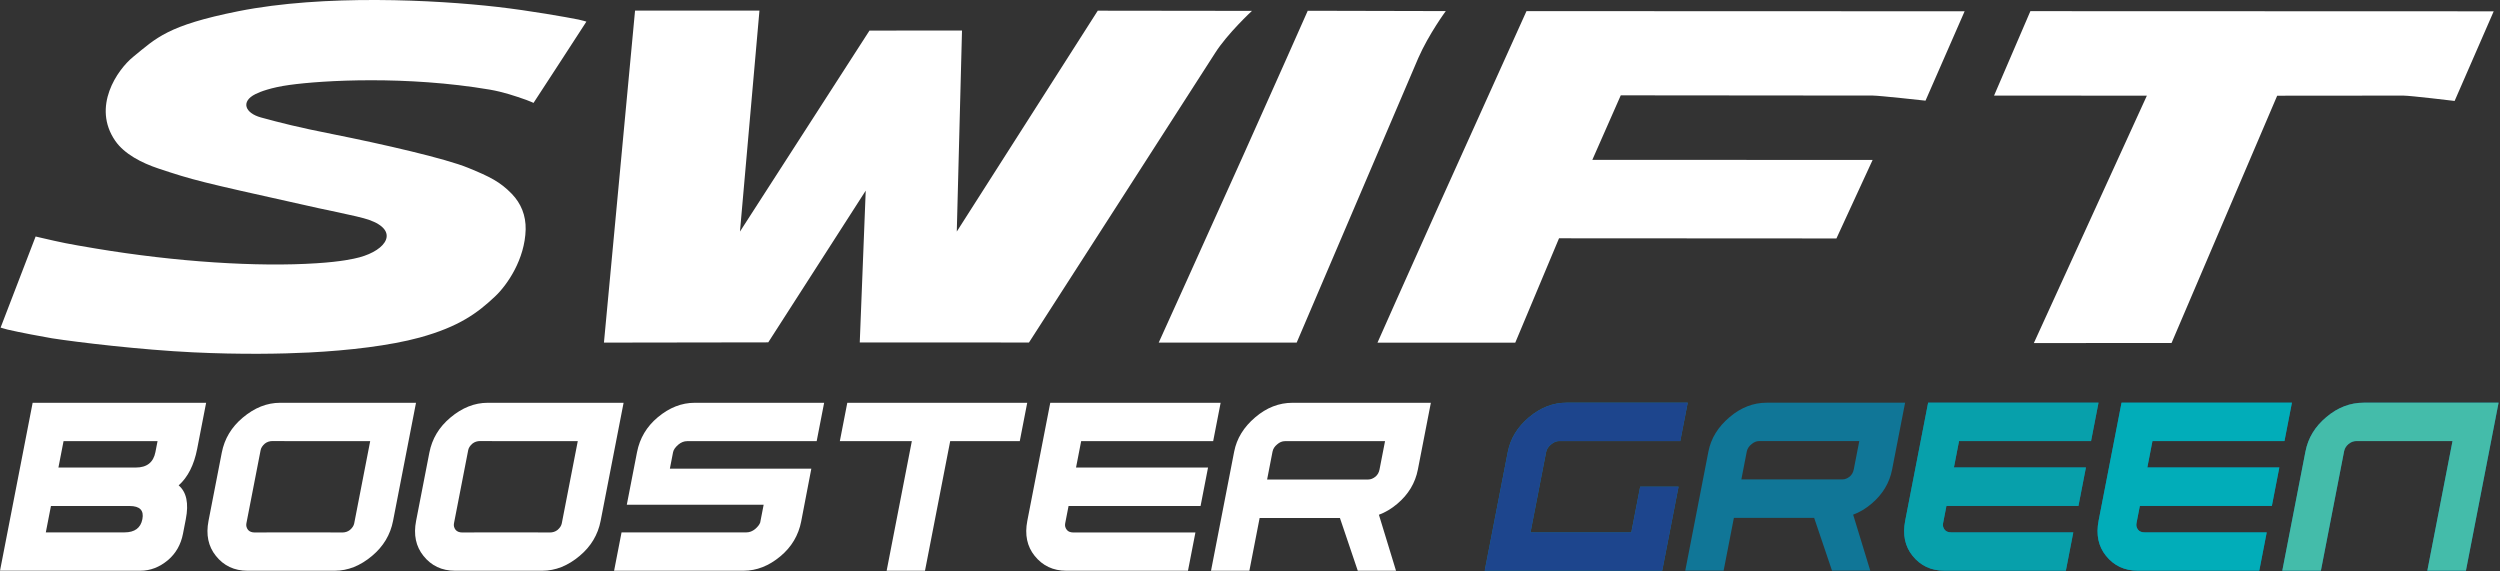
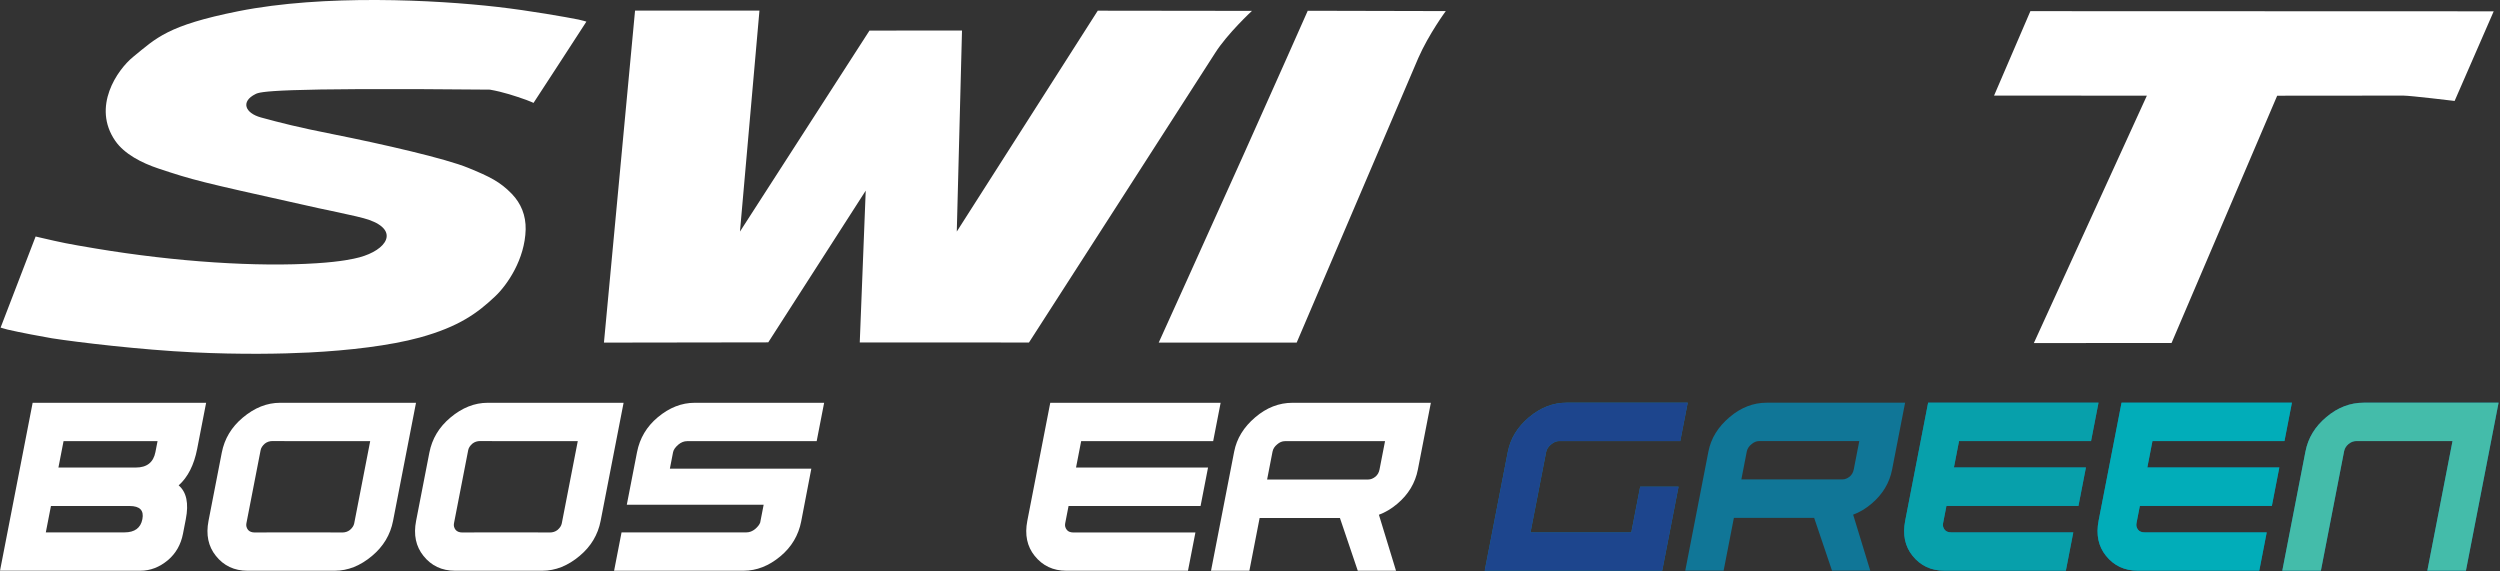
<svg xmlns="http://www.w3.org/2000/svg" width="100%" height="100%" viewBox="0 0 1199 274" version="1.1" xml:space="preserve" style="fill-rule:evenodd;clip-rule:evenodd;stroke-linejoin:round;stroke-miterlimit:2;">
  <rect x="0" y="0" width="1199" height="274" fill="#333333" stroke="none" />
  <g transform="matrix(1,0,0,1,28.02,242.677)">
    <path d="M0,-18.448L37.126,-18.448C42.429,-18.448 45.559,-20.916 46.52,-25.852L47.54,-31.101L2.459,-31.101L0,-18.448ZM-6.047,12.654L31.687,12.654C36.586,12.654 39.447,10.536 40.269,6.302C41.086,2.104 39.045,0 34.146,0L-3.587,0L-6.047,12.654ZM-28.02,31.051L-12.362,-49.499L70.84,-49.499L66.543,-27.398C65.039,-19.664 62.082,-13.826 57.669,-9.885C61.432,-6.682 62.574,-1.286 61.098,6.302L59.724,13.372C58.721,18.531 56.321,22.729 52.524,25.968C48.476,29.358 44.057,31.051 39.271,31.051L-28.02,31.051Z" style="fill:white;fill-rule:nonzero;" />
  </g>
  <g transform="matrix(1,0,0,1,118.165,215.884)">
    <path d="M0,35.138C-0.215,36.243 0.059,37.292 0.825,38.284C1.552,39.096 2.632,39.5 4.068,39.5L9.705,39.5L9.716,39.446L40.323,39.446L40.312,39.5L45.946,39.5C47.382,39.5 48.623,39.096 49.663,38.284C50.814,37.292 51.495,36.243 51.71,35.138L59.379,-4.309L18.222,-4.309L18.234,-4.362L12.597,-4.362C11.161,-4.362 9.922,-3.958 8.879,-3.147C7.729,-2.155 7.045,-1.106 6.83,0.002L0,35.138ZM-11.802,1.218C-10.508,-5.451 -7.152,-11.048 -1.741,-15.58C3.895,-20.332 9.866,-22.706 16.161,-22.706L81.353,-22.706L70.345,33.922C69.05,40.588 65.697,46.186 60.284,50.717C54.644,55.469 48.679,57.844 42.381,57.844L0.503,57.844C-5.792,57.844 -10.838,55.469 -14.629,50.717C-18.276,46.186 -19.455,40.588 -18.16,33.922L-11.802,1.218Z" style="fill:white;fill-rule:nonzero;" />
  </g>
  <g transform="matrix(1,0,0,1,217.72,215.884)">
    <path d="M0,35.138C-0.215,36.243 0.059,37.292 0.825,38.284C1.552,39.096 2.632,39.5 4.068,39.5L9.705,39.5L9.716,39.446L40.323,39.446L40.312,39.5L45.946,39.5C47.382,39.5 48.623,39.096 49.663,38.284C50.814,37.292 51.495,36.243 51.71,35.138L59.379,-4.309L18.222,-4.309L18.231,-4.362L12.594,-4.362C11.158,-4.362 9.922,-3.958 8.879,-3.147C7.726,-2.155 7.045,-1.106 6.83,0.002L0,35.138ZM-11.802,1.218C-10.508,-5.451 -7.152,-11.048 -1.741,-15.58C3.895,-20.332 9.866,-22.706 16.161,-22.706L81.353,-22.706L70.345,33.922C69.047,40.588 65.697,46.186 60.284,50.717C54.644,55.469 48.679,57.844 42.381,57.844L0.503,57.844C-5.792,57.844 -10.838,55.469 -14.629,50.717C-18.276,46.186 -19.458,40.588 -18.16,33.922L-11.802,1.218Z" style="fill:white;fill-rule:nonzero;" />
  </g>
  <g transform="matrix(1,0,0,1,384.262,216.879)">
    <path d="M0,33.148C-1.303,39.851 -4.619,45.431 -9.939,49.886C-15.483,54.528 -21.386,56.849 -27.647,56.849L-89.743,56.849L-86.167,38.451L-26.282,38.451C-24.772,38.451 -23.356,37.897 -22.036,36.795C-20.84,35.763 -20.054,34.751 -19.678,33.756L-18.013,25.19L-83.646,25.19L-78.749,-0C-77.446,-6.703 -74.133,-12.28 -68.81,-16.739C-63.266,-21.38 -57.364,-23.701 -51.102,-23.701L10.994,-23.701L7.418,-5.304L-54.678,-5.304C-56.191,-5.304 -57.604,-4.75 -58.924,-3.647C-60.383,-2.395 -61.228,-1.179 -61.457,-0L-62.992,7.901L4.851,7.901L0,33.148Z" style="fill:white;fill-rule:nonzero;" />
  </g>
  <g transform="matrix(1,0,0,1,492.655,273.728)">
-     <path d="M0,-80.55L-3.576,-62.152L-36.945,-62.152L-49.027,0L-67.422,0L-55.34,-62.152L-89.87,-62.152L-86.294,-80.55L0,-80.55Z" style="fill:white;fill-rule:nonzero;" />
-   </g>
+     </g>
  <g transform="matrix(1,0,0,1,581.838,255.33)">
    <path d="M0,-43.755L-63.312,-43.755L-65.771,-31.102L-2.459,-31.102L-6.047,-12.653L-69.358,-12.653L-70.981,-4.308C-71.201,-3.166 -70.927,-2.117 -70.156,-1.162C-69.503,-0.351 -68.423,0.054 -66.913,0.054L-8.517,0.054L-12.082,18.398L-70.478,18.398C-76.739,18.398 -81.783,16.023 -85.61,11.271C-89.257,6.739 -90.436,1.142 -89.141,-5.524L-78.133,-62.153L3.576,-62.153L0,-43.755Z" style="fill:white;fill-rule:nonzero;" />
  </g>
  <g transform="matrix(1,0,0,1,616.312,255.33)">
    <path d="M0,-43.755C-1.365,-43.755 -2.626,-43.238 -3.785,-42.209C-5.009,-41.214 -5.75,-40.052 -6.007,-38.729L-8.605,-25.357L39.845,-25.357C41.061,-25.357 42.234,-25.818 43.373,-26.737C44.385,-27.588 45.03,-28.727 45.31,-30.166L47.953,-43.755L0,-43.755ZM-14.299,-55.19C-8.865,-59.832 -2.909,-62.153 3.576,-62.153L69.927,-62.153L63.707,-30.166C62.446,-23.684 59.15,-18.194 53.822,-13.702C51.043,-11.342 48.108,-9.595 45.01,-8.452L53.217,18.398L34.876,18.398L26.316,-6.906L-12.193,-6.906L-17.111,18.398L-35.509,18.398L-24.405,-38.729C-23.181,-45.024 -19.814,-50.514 -14.299,-55.19" style="fill:white;fill-rule:nonzero;" />
  </g>
  <g transform="matrix(1,0,0,1,1133.62,273.684)">
    <path d="M0,-80.55C-6.482,-80.55 -12.433,-78.266 -17.849,-73.698C-23.299,-69.169 -26.655,-63.662 -27.913,-57.183L-39.028,0L-20.521,0L-9.385,-57.29C-9.128,-58.616 -8.427,-59.758 -7.282,-60.716C-6.137,-61.675 -4.902,-62.152 -3.576,-62.152L42.61,-62.152L30.528,0L49.036,0L64.694,-80.55L0,-80.55ZM-101.308,-62.152L-37.997,-62.152L-34.421,-80.55L-116.13,-80.55L-127.138,-23.921C-128.435,-17.255 -127.254,-11.658 -123.607,-7.127C-119.779,-2.375 -114.736,0 -108.474,0L-50.079,0L-46.514,-18.344L-104.91,-18.344C-106.419,-18.344 -107.499,-18.748 -108.152,-19.559C-108.924,-20.515 -109.198,-21.564 -108.978,-22.706L-107.355,-31.051L-44.043,-31.051L-40.456,-49.499L-103.768,-49.499L-101.308,-62.152ZM-130.756,-62.152L-127.18,-80.55L-208.889,-80.55L-219.897,-23.921C-221.192,-17.255 -220.013,-11.658 -216.366,-7.127C-212.539,-2.375 -207.495,0 -201.234,0L-142.838,0L-139.274,-18.344L-197.669,-18.344C-199.179,-18.344 -200.259,-18.748 -200.912,-19.559C-201.683,-20.515 -201.958,-21.564 -201.737,-22.706L-200.114,-31.051L-136.803,-31.051L-133.216,-49.499L-196.527,-49.499L-194.068,-62.152L-130.756,-62.152ZM-244.551,-48.563C-244.831,-47.125 -245.475,-45.985 -246.487,-45.134C-247.626,-44.216 -248.8,-43.755 -250.015,-43.755L-298.466,-43.755L-295.868,-57.126C-295.61,-58.449 -294.87,-59.611 -293.646,-60.606C-292.487,-61.635 -291.226,-62.152 -289.86,-62.152L-241.908,-62.152L-244.551,-48.563ZM-286.284,-80.55C-292.769,-80.55 -298.726,-78.229 -304.159,-73.587C-309.674,-68.912 -313.041,-63.422 -314.265,-57.126L-325.369,0L-306.972,0L-302.053,-25.304L-263.545,-25.304L-254.985,0L-236.644,0L-244.85,-26.85C-241.752,-27.992 -238.818,-29.739 -236.039,-32.1C-230.71,-36.591 -227.411,-42.081 -226.153,-48.563L-219.934,-80.55L-286.284,-80.55ZM-389.795,-60.496C-388.511,-61.598 -387.208,-62.152 -385.882,-62.152L-327.764,-62.152L-324.188,-80.55L-382.306,-80.55C-388.752,-80.55 -394.747,-78.229 -400.288,-73.587C-405.832,-68.948 -409.238,-63.368 -410.505,-56.849L-421.555,0L-336.42,0L-328.592,-40.272L-346.99,-40.272L-351.253,-18.344L-399.593,-18.344L-392.107,-56.849C-391.836,-58.246 -391.064,-59.461 -389.795,-60.496" style="fill:rgb(16,118,151);fill-rule:nonzero;" />
  </g>
  <g transform="matrix(1,0,0,1,743.829,253.63)">
    <path d="M0,-40.442C1.283,-41.545 2.587,-42.099 3.912,-42.099L62.031,-42.099L65.607,-60.496L7.488,-60.496C1.043,-60.496 -4.953,-58.175 -10.494,-53.533C-16.037,-48.894 -19.444,-43.314 -20.71,-36.795L-31.76,20.054L53.375,20.054L61.203,-20.218L42.805,-20.218L38.542,1.71L-9.798,1.71L-2.312,-36.795C-2.041,-38.192 -1.269,-39.407 0,-40.442" style="fill:rgb(29,69,141);fill-rule:nonzero;" />
  </g>
  <g transform="matrix(1,0,0,1,1002.87,255.287)">
    <path d="M0,-43.755L3.576,-62.153L-78.133,-62.153L-89.141,-5.524C-90.436,1.142 -89.257,6.739 -85.61,11.271C-81.783,16.023 -76.739,18.398 -70.478,18.398L-12.082,18.398L-8.518,0.054L-66.913,0.054C-68.423,0.054 -69.503,-0.351 -70.156,-1.162C-70.927,-2.117 -71.201,-3.166 -70.981,-4.308L-69.358,-12.653L-6.047,-12.653L-2.459,-31.102L-65.771,-31.102L-63.312,-43.755L0,-43.755Z" style="fill:rgb(7,160,171);fill-rule:nonzero;" />
  </g>
  <g transform="matrix(1,0,0,1,1032.32,255.287)">
    <path d="M0,-43.755L63.312,-43.755L66.888,-62.153L-14.822,-62.153L-25.83,-5.524C-27.127,1.142 -25.945,6.739 -22.299,11.271C-18.471,16.023 -13.428,18.398 -7.166,18.398L51.229,18.398L54.794,0.054L-3.602,0.054C-5.111,0.054 -6.191,-0.351 -6.844,-1.162C-7.616,-2.117 -7.89,-3.166 -7.669,-4.308L-6.047,-12.653L57.265,-12.653L60.852,-31.102L-2.459,-31.102L0,-43.755Z" style="fill:rgb(1,173,185);fill-rule:nonzero;" />
  </g>
  <g transform="matrix(1,0,0,1,1133.62,273.684)">
    <path d="M0,-80.55C-6.482,-80.55 -12.433,-78.266 -17.849,-73.698C-23.299,-69.169 -26.655,-63.662 -27.913,-57.183L-39.028,0L-20.521,0L-9.385,-57.29C-9.128,-58.616 -8.427,-59.758 -7.282,-60.716C-6.137,-61.675 -4.902,-62.152 -3.576,-62.152L42.61,-62.152L30.528,0L49.036,0L64.694,-80.55L0,-80.55Z" style="fill:rgb(68,188,170);fill-rule:nonzero;" />
  </g>
  <g transform="matrix(1,0,0,1,1195.98,164.459)">
    <path d="M0,-159.034L-222.208,-159.111L-239.627,-118.611L-166.341,-118.581C-166.764,-117.666 -220.548,0.077 -220.548,0.077L-154.5,0.03C-154.5,0.03 -104.535,-116.982 -103.842,-118.558C-102.006,-118.55 -43.374,-118.611 -43.374,-118.611C-39.978,-118.611 -18.742,-116.045 -18.742,-116.045L0,-159.034Z" style="fill:white;fill-rule:nonzero;" />
  </g>
  <g transform="matrix(1,0,0,1,942.235,164.267)">
-     <path d="M0,-158.858L-210.132,-158.934C-210.132,-158.934 -234.943,-104.059 -252.965,-64.019C-267.857,-30.903 -281.591,0.061 -281.591,0.061L-215.514,0.076C-215.514,0.076 -195.184,-48.406 -194.521,-49.982C-192.716,-49.982 -61.486,-49.904 -61.486,-49.904L-44.126,-87.555C-44.126,-87.555 -174.536,-87.608 -178.55,-87.608C-177.012,-91.089 -165.598,-117.029 -164.918,-118.543C-163.084,-118.543 -44.012,-118.435 -44.012,-118.435C-40.967,-118.435 -18.757,-115.991 -18.757,-115.991L0,-158.858Z" style="fill:white;fill-rule:nonzero;" />
-   </g>
+     </g>
  <g transform="matrix(1,0,0,1,627.19,164.298)">
    <path d="M0,-159.134C0,-159.134 -17.062,-120.617 -30.735,-90.205C-47.962,-51.849 -71.462,0 -71.462,0L-5.294,0L53.055,-136.545C58.088,-147.97 66.201,-158.981 66.201,-158.981L0,-159.134Z" style="fill:white;fill-rule:nonzero;" />
  </g>
  <g transform="matrix(1,0,0,1,458.873,58.336)">
    <path d="M0,52.723C0.255,43.456 2.505,-43.699 2.505,-43.699L-41.874,-43.667C-41.874,-43.667 -98.311,43.895 -103.984,52.723C-103.066,42.335 -94.642,-53.242 -94.642,-53.242L-154.303,-53.256L-169.221,105.979L-90.42,105.862C-90.42,105.862 -48.713,40.936 -43.673,33.098C-44.042,42.197 -46.531,105.909 -46.531,105.909L34.623,105.931C34.623,105.931 119.372,-25.773 123.86,-32.856C129.782,-42.223 141.57,-53.118 141.57,-53.118L67.612,-53.21C67.612,-53.21 5.118,44.701 0,52.723" style="fill:white;fill-rule:nonzero;" />
  </g>
  <g transform="matrix(1,0,0,1,114.268,161.855)">
-     <path d="M0,-156.469C41.176,-164.683 94.668,-161.916 124.158,-158.55C140.078,-156.73 157.358,-153.626 163.167,-152.481C165.019,-152.104 166.97,-151.483 166.97,-151.483C165.787,-149.546 141.61,-112.496 141.61,-112.496C141.61,-112.496 140.231,-113.172 138.172,-113.925C132.944,-115.784 127.031,-117.767 120.67,-118.866C80.715,-125.62 40.746,-123.36 24.525,-121.109C15.674,-119.887 10.434,-117.837 8.283,-116.746C1.033,-113.156 3.234,-107.601 10.918,-105.511C19.784,-103.083 29.005,-100.717 45.57,-97.459C69.202,-92.742 99.554,-85.796 110.303,-81.346C120.585,-77.144 125.625,-74.647 131.203,-68.876C135.629,-64.289 137.973,-58.52 137.838,-51.825C137.489,-37.527 129.04,-25.196 123.14,-19.655C114.773,-11.763 105.928,-5.18 86.992,0.037C72.732,3.934 52.985,6.246 33.918,7.206C20.76,7.874 1.017,8.214 -21.707,7.121C-46.608,5.931 -77.067,2.304 -89.371,0.383C-93.167,-0.239 -105.139,-2.49 -110.651,-3.789C-112.284,-4.204 -113.976,-4.75 -113.976,-4.75L-97.182,-48.431C-97.182,-48.431 -95.361,-48.024 -95.064,-47.932C-84.046,-45.381 -82.225,-44.989 -68.33,-42.661C-29.855,-36.23 9.258,-33.74 37.619,-35.6C49.54,-36.359 55.379,-37.72 58.087,-38.426C71.144,-41.947 77.45,-51.258 62.605,-56.452C57.434,-58.288 38.808,-61.769 30.757,-63.744C-18.425,-74.67 -21.503,-75.454 -38.31,-81.04C-46.385,-83.737 -54.608,-88.001 -58.964,-94.263C-70.316,-110.659 -58.004,-128.401 -50.412,-134.578C-39.256,-143.653 -34.069,-149.654 0,-156.469" style="fill:white;fill-rule:nonzero;" />
+     <path d="M0,-156.469C41.176,-164.683 94.668,-161.916 124.158,-158.55C140.078,-156.73 157.358,-153.626 163.167,-152.481C165.019,-152.104 166.97,-151.483 166.97,-151.483C165.787,-149.546 141.61,-112.496 141.61,-112.496C141.61,-112.496 140.231,-113.172 138.172,-113.925C132.944,-115.784 127.031,-117.767 120.67,-118.866C15.674,-119.887 10.434,-117.837 8.283,-116.746C1.033,-113.156 3.234,-107.601 10.918,-105.511C19.784,-103.083 29.005,-100.717 45.57,-97.459C69.202,-92.742 99.554,-85.796 110.303,-81.346C120.585,-77.144 125.625,-74.647 131.203,-68.876C135.629,-64.289 137.973,-58.52 137.838,-51.825C137.489,-37.527 129.04,-25.196 123.14,-19.655C114.773,-11.763 105.928,-5.18 86.992,0.037C72.732,3.934 52.985,6.246 33.918,7.206C20.76,7.874 1.017,8.214 -21.707,7.121C-46.608,5.931 -77.067,2.304 -89.371,0.383C-93.167,-0.239 -105.139,-2.49 -110.651,-3.789C-112.284,-4.204 -113.976,-4.75 -113.976,-4.75L-97.182,-48.431C-97.182,-48.431 -95.361,-48.024 -95.064,-47.932C-84.046,-45.381 -82.225,-44.989 -68.33,-42.661C-29.855,-36.23 9.258,-33.74 37.619,-35.6C49.54,-36.359 55.379,-37.72 58.087,-38.426C71.144,-41.947 77.45,-51.258 62.605,-56.452C57.434,-58.288 38.808,-61.769 30.757,-63.744C-18.425,-74.67 -21.503,-75.454 -38.31,-81.04C-46.385,-83.737 -54.608,-88.001 -58.964,-94.263C-70.316,-110.659 -58.004,-128.401 -50.412,-134.578C-39.256,-143.653 -34.069,-149.654 0,-156.469" style="fill:white;fill-rule:nonzero;" />
  </g>
</svg>